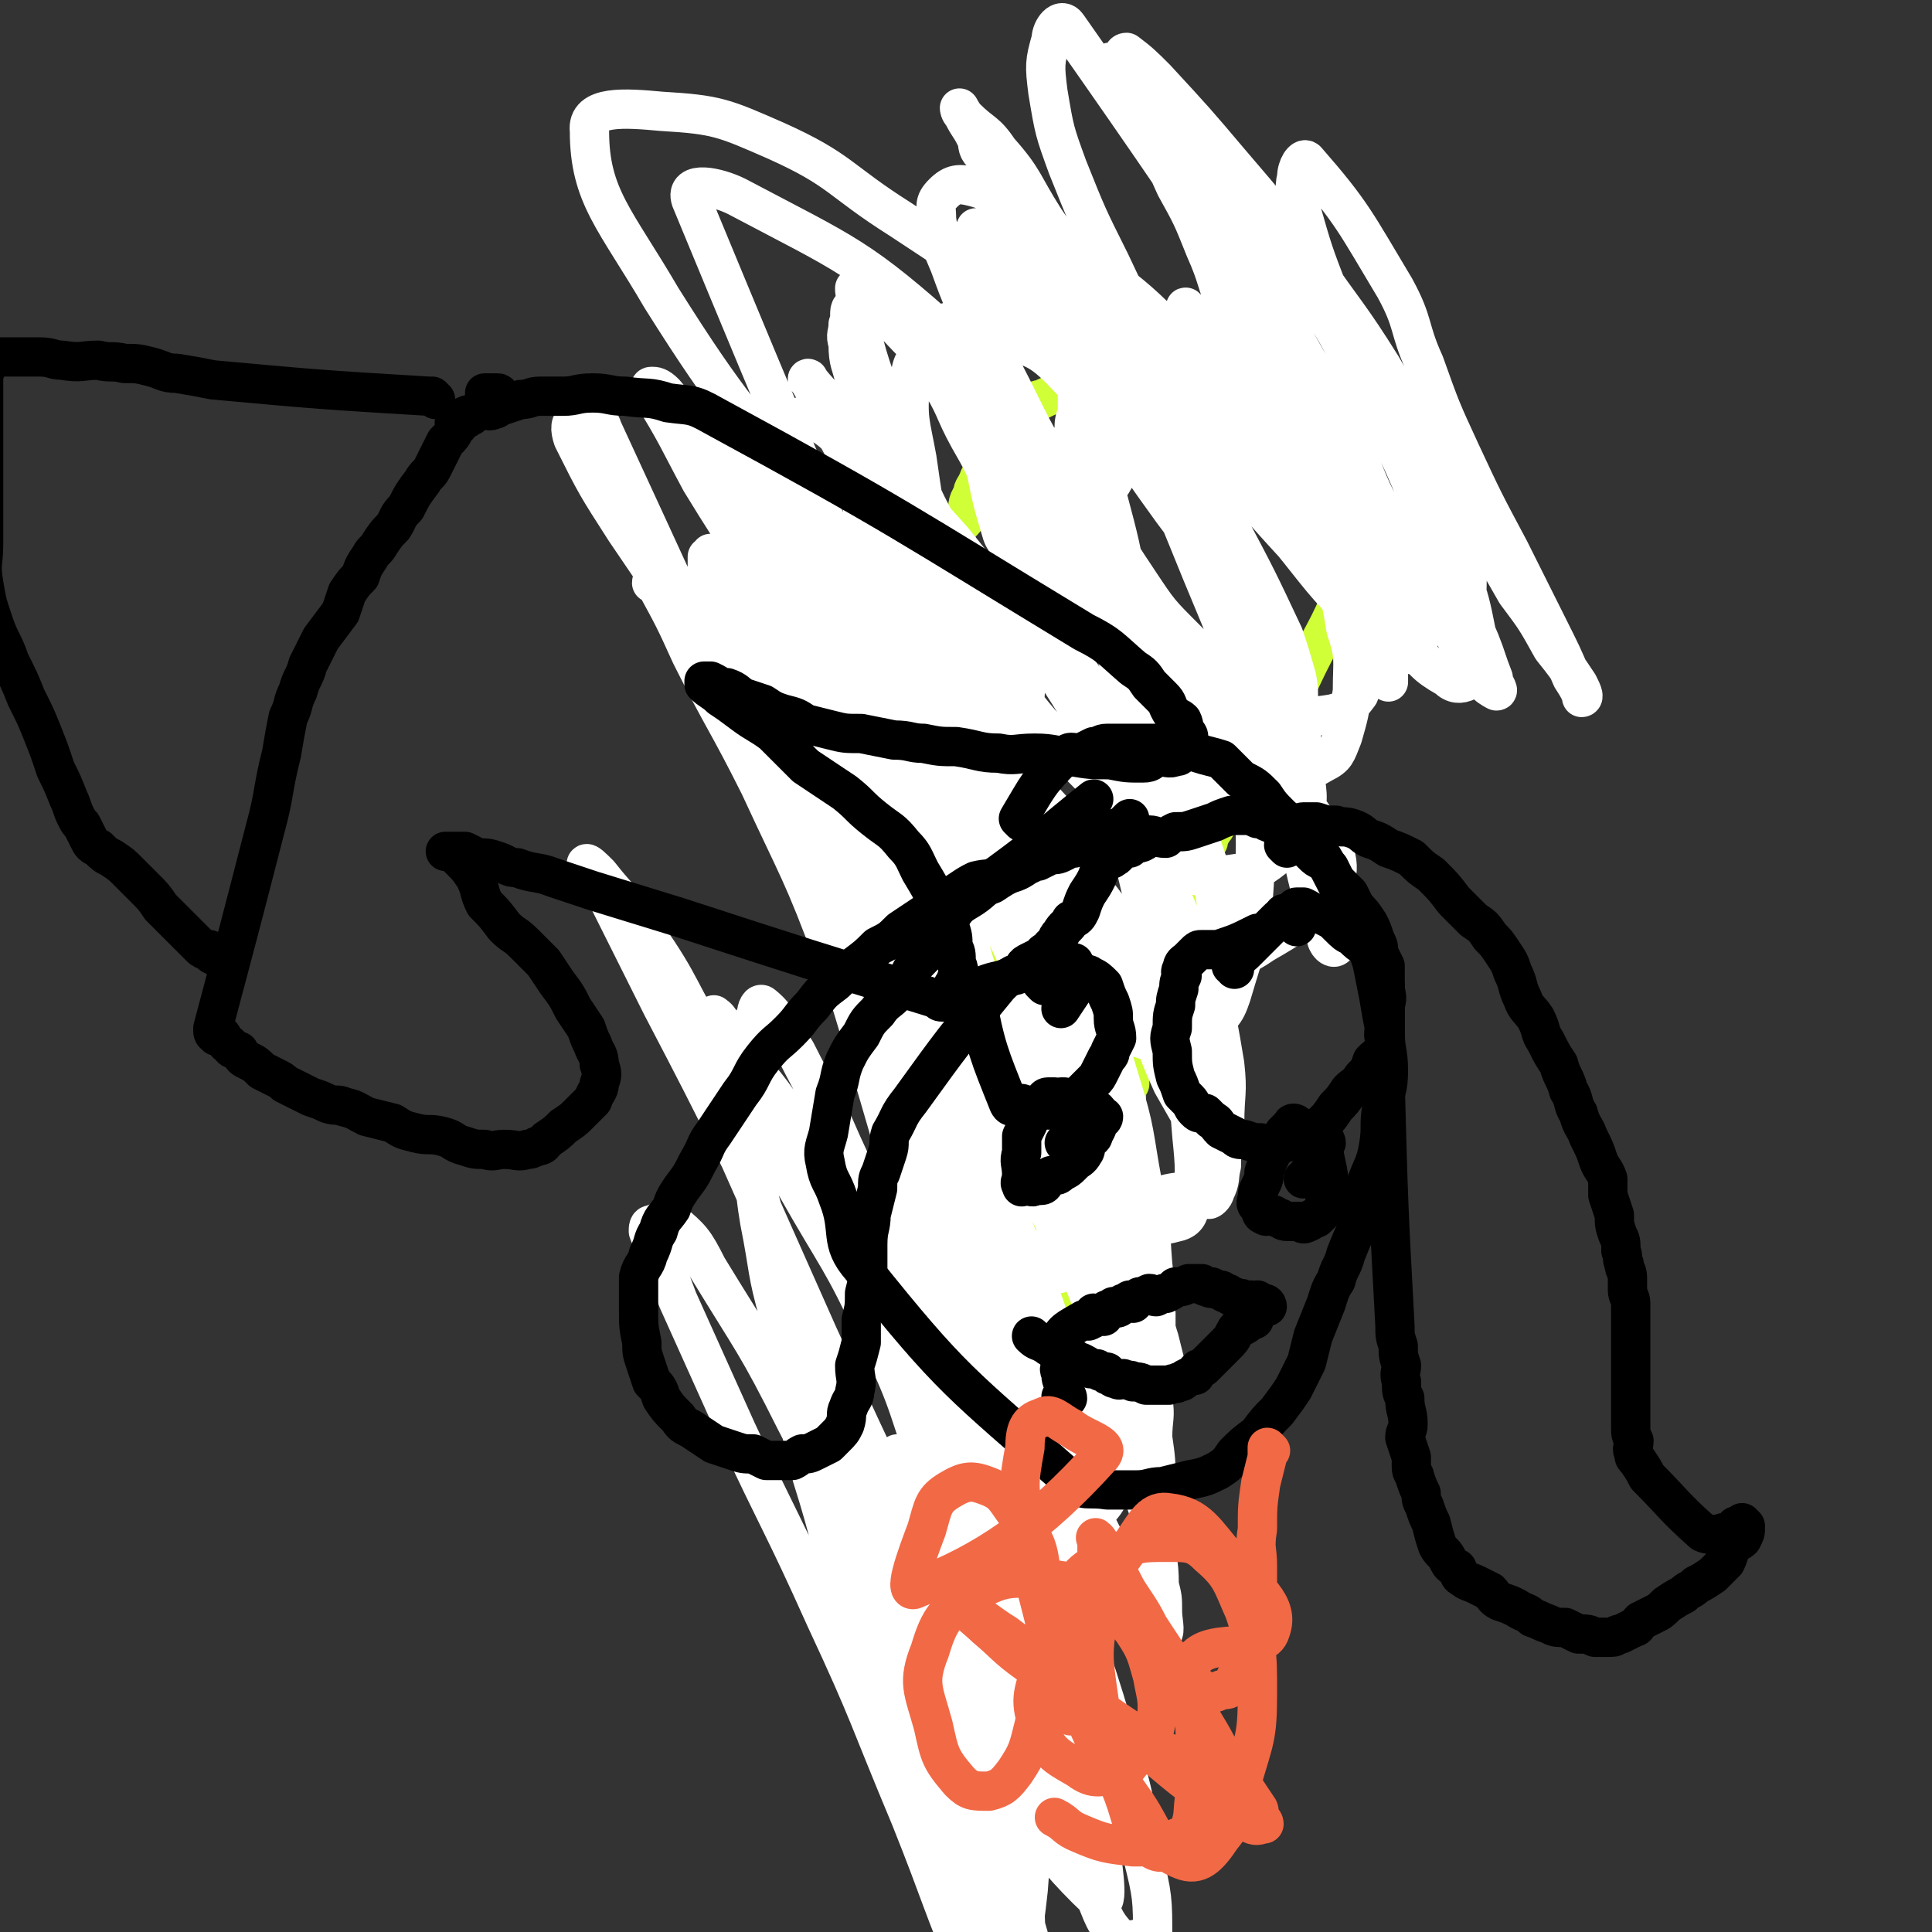
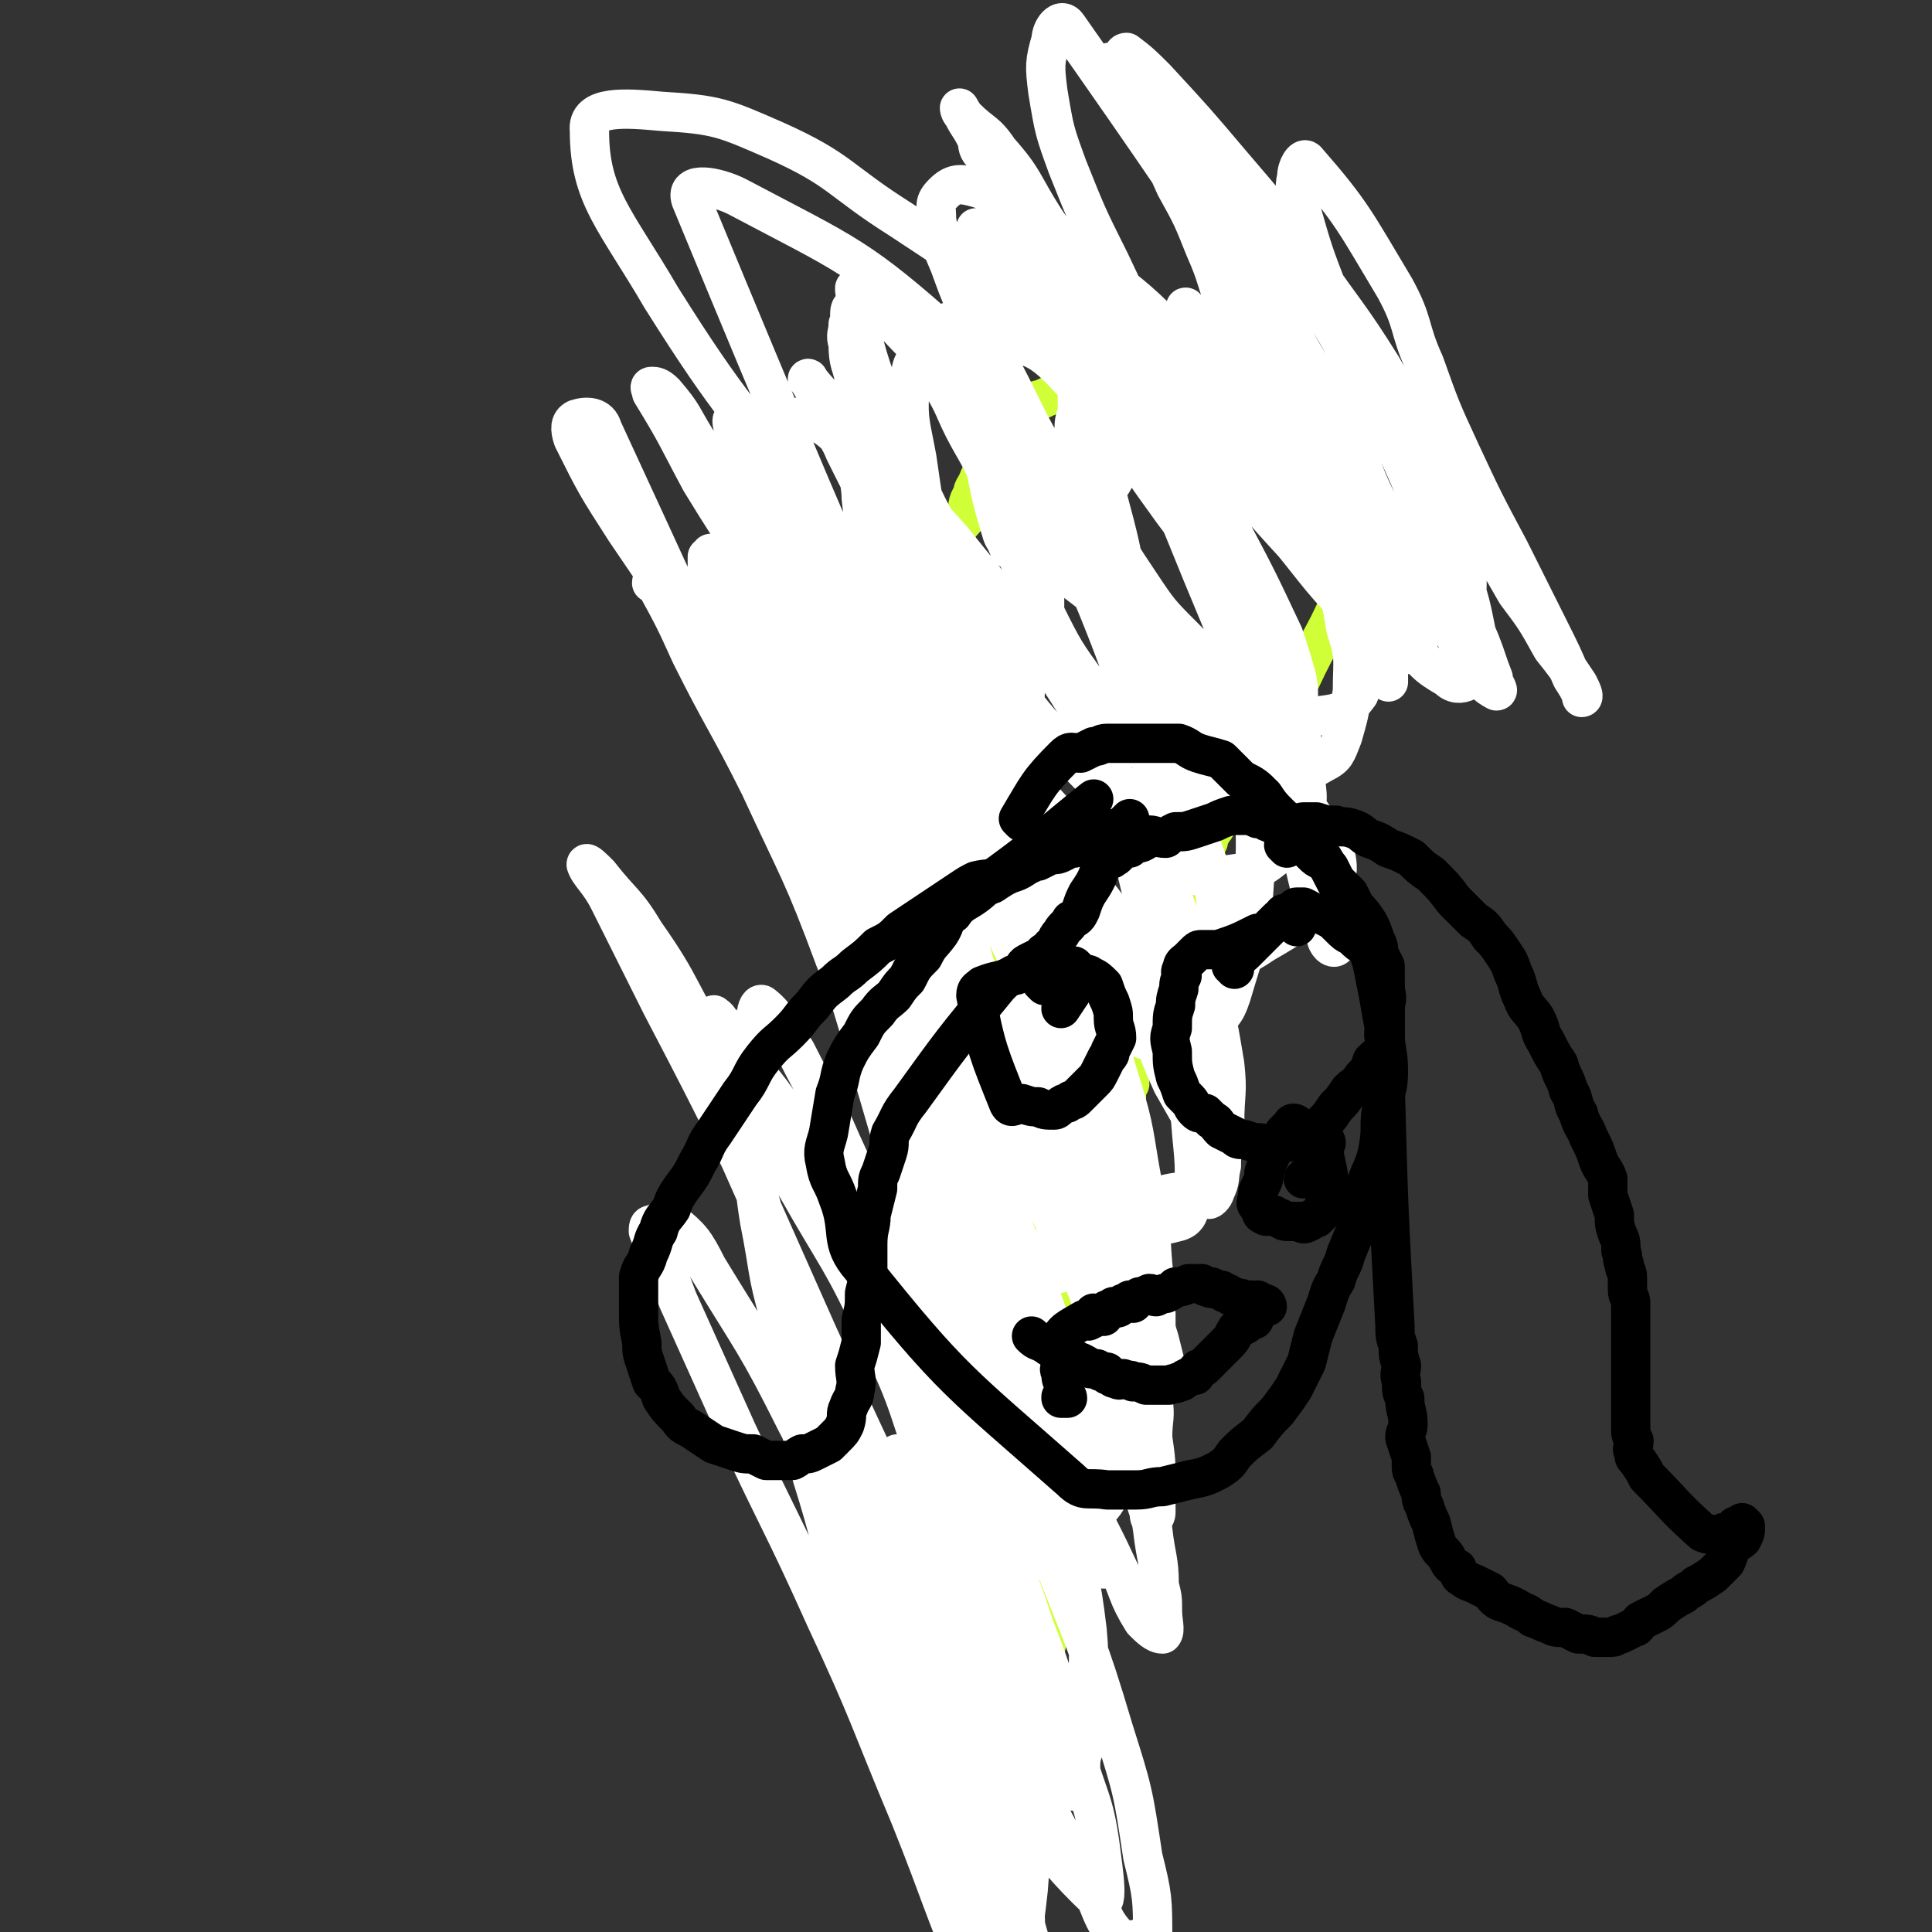
<svg xmlns="http://www.w3.org/2000/svg" viewBox="0 0 590 590" version="1.1">
  <rect x="0" y="0" width="590" height="590" fill="#333333" stroke="none" />
  <g fill="none" stroke="#D0FE37" stroke-width="12" stroke-linecap="round" stroke-linejoin="round">
    <path d="M298,587c0,0 0,-1 -1,-1 0,0 -1,0 -1,1 0,2 0,3 0,5 -1,1 -1,0 -2,0 0,0 1,1 0,1 0,0 -1,-1 -1,-1 0,-1 1,-1 1,-2 1,-1 1,-1 2,-2 0,-2 0,-2 1,-4 1,-4 1,-4 3,-7 1,-3 1,-3 2,-7 2,-4 2,-4 3,-8 1,-4 1,-4 3,-9 1,-7 1,-7 3,-14 2,-7 2,-7 4,-13 1,-7 1,-8 2,-15 1,-6 2,-5 3,-11 1,-6 0,-6 2,-12 1,-6 1,-6 2,-12 1,-5 0,-5 1,-9 1,-4 1,-4 1,-8 1,-3 1,-3 2,-6 0,-2 1,-2 1,-4 0,-2 -1,-2 0,-4 0,-2 0,-2 1,-3 0,-1 0,-1 0,-2 0,-1 -1,-1 0,-2 0,-1 0,-1 0,-1 1,-1 0,-1 1,-1 0,-1 0,-1 0,-2 0,0 -1,0 0,-1 0,-1 0,-1 0,-2 1,-2 1,-2 1,-3 0,-2 -1,-3 0,-5 0,-1 0,-1 1,-3 0,-2 0,-2 0,-4 0,-2 0,-2 0,-4 0,-2 0,-2 0,-3 0,-2 -1,-2 0,-4 0,-3 1,-3 1,-5 0,-4 -1,-4 0,-7 0,-3 0,-3 1,-6 0,-2 0,-2 1,-5 0,-2 1,-2 1,-3 1,-2 0,-2 1,-3 0,-2 -1,-2 0,-4 0,-2 1,-1 1,-3 0,-1 -1,-1 0,-2 0,-2 0,-2 1,-4 1,-12 1,-12 2,-24 0,0 0,0 0,-1 0,0 -1,-1 0,-1 0,-1 1,0 1,-1 0,0 -1,0 0,-1 0,0 0,0 1,0 0,0 0,-1 0,-1 0,0 0,0 0,-1 0,0 -1,0 0,-1 0,0 0,0 1,-1 0,0 0,0 0,-1 0,-1 0,-1 0,-1 0,-1 0,-1 0,-2 0,0 -1,0 0,-1 0,-1 0,0 1,-1 0,-1 0,-1 0,-1 0,-2 0,-2 0,-3 0,0 -1,-1 0,-1 0,-1 1,0 1,-1 0,-1 0,-1 0,-3 0,0 0,0 0,-1 0,-1 0,-1 0,-2 0,-1 0,-1 0,-2 0,0 0,0 0,-1 0,0 0,-1 0,-1 -1,0 -1,1 -1,2 0,0 0,0 0,0 " />
    <path d="M348,303c0,0 -1,-1 -1,-1 0,0 1,-1 1,-1 -1,0 -1,0 -2,0 0,0 0,0 -1,0 0,0 0,0 -1,0 0,0 0,0 -1,0 -1,0 -1,0 -2,0 -1,0 -1,0 -2,0 -1,0 -1,0 -1,0 -2,0 -2,0 -3,0 0,0 0,0 -1,0 -1,1 -1,1 -1,1 -1,0 -1,0 -2,0 0,0 0,0 -1,0 0,0 0,0 -1,0 -1,0 -1,0 -2,0 -1,0 -1,0 -2,0 0,0 0,0 -1,0 -6,3 -8,2 -11,6 -2,1 0,2 1,4 0,3 1,3 1,5 0,4 0,4 0,7 -1,3 -1,3 0,7 0,4 0,4 1,7 0,4 0,4 0,8 -1,3 0,3 0,5 -1,4 -1,4 -2,7 0,4 0,4 -1,8 0,3 0,3 -1,6 -1,4 -1,4 -1,7 -1,4 -1,4 -2,7 0,3 0,3 -1,6 -1,3 -1,3 -2,5 -1,4 -1,4 -2,8 0,4 0,4 -1,8 0,3 0,3 0,7 -1,4 0,4 0,8 -1,3 -1,3 -2,6 0,4 0,4 0,8 -1,4 -1,4 -1,7 -1,3 0,3 0,7 -1,3 -1,2 -2,5 0,3 0,3 0,6 -1,2 -1,2 -2,5 0,2 1,2 1,5 -1,4 -1,4 -1,9 -1,3 -1,3 -1,7 -1,4 0,4 -1,8 0,4 1,4 0,8 0,4 0,4 0,7 0,3 0,3 -1,5 0,3 0,3 0,5 0,3 0,3 0,6 1,2 1,2 2,5 0,2 0,2 -1,5 0,3 0,3 0,7 0,3 0,3 0,6 0,3 0,3 0,7 0,2 0,2 0,5 0,1 1,1 0,2 0,2 0,2 0,4 -1,2 0,2 -1,3 0,1 0,1 0,3 0,0 0,0 0,0 0,1 0,1 0,2 0,0 0,0 0,1 0,1 0,1 0,1 0,1 0,2 0,1 6,-23 6,-23 12,-47 3,-16 3,-16 6,-32 2,-8 3,-8 4,-15 2,-8 2,-8 3,-15 1,-8 0,-9 1,-17 1,-6 1,-6 3,-13 1,-7 1,-7 2,-14 1,-5 1,-5 1,-9 1,-5 1,-5 2,-10 0,-5 0,-5 1,-10 0,-3 0,-3 1,-7 0,-2 0,-2 0,-5 1,-2 0,-2 1,-4 0,-1 0,-1 0,-1 -1,2 -1,2 -1,5 -1,5 0,5 0,11 -1,9 -1,9 -2,19 -1,12 -1,12 -3,24 -2,11 -3,11 -6,22 -2,9 -1,9 -4,18 -3,6 -4,6 -6,11 -2,5 -1,5 -3,10 -1,3 -1,3 -2,7 -1,3 -2,2 -2,5 -1,3 -1,3 -1,6 -1,2 -1,2 -2,4 0,1 0,1 -1,2 0,2 0,2 0,3 0,2 0,2 0,3 -1,1 0,1 0,3 -1,1 -2,1 -2,3 0,1 0,1 1,1 0,1 0,1 0,2 0,0 0,0 0,1 0,1 0,1 0,1 0,0 -1,-1 0,-3 0,-1 1,-1 1,-2 1,-4 1,-4 1,-7 1,-3 1,-3 2,-6 0,-3 0,-3 1,-6 1,-5 1,-5 2,-11 1,-5 1,-5 1,-11 1,-4 1,-4 2,-9 0,-5 0,-5 1,-11 1,-5 1,-5 1,-10 1,-5 1,-5 2,-10 0,-4 1,-4 2,-8 9,-37 8,-37 16,-75 1,-3 1,-2 1,-5 1,-4 1,-4 1,-7 0,-1 0,-1 0,-1 -1,0 -1,0 -2,0 0,1 1,1 1,2 0,4 0,4 0,9 0,10 0,10 0,20 -1,13 -1,13 -2,25 -1,11 -1,11 -3,22 -1,9 -1,9 -2,19 -1,6 -2,6 -3,12 -1,4 0,5 -1,9 0,3 0,3 -1,5 -1,3 0,3 -1,6 -1,1 -1,1 -2,3 0,0 1,1 1,1 -1,0 -2,0 -2,0 -1,-1 -1,-1 -2,-3 0,-2 0,-2 1,-4 0,-4 0,-4 1,-8 0,-7 -1,-7 0,-13 0,-7 0,-7 1,-14 1,-8 0,-8 1,-16 1,-8 1,-8 1,-16 1,-7 1,-7 2,-14 0,-6 -1,-6 0,-13 0,-6 0,-6 1,-13 0,-6 0,-6 1,-13 0,-5 0,-5 1,-11 0,-4 1,-4 1,-8 1,-3 1,-3 1,-6 1,-2 0,-2 1,-4 0,-1 0,-1 1,-2 0,-1 0,-2 0,-1 0,1 0,2 0,4 0,6 0,6 0,11 -2,15 -2,15 -6,29 -2,12 -3,11 -7,23 -3,11 -2,11 -5,21 -2,8 -2,8 -4,16 -1,3 0,4 -1,7 -1,3 -1,3 -2,6 0,2 0,2 -1,4 0,0 -1,0 0,0 0,-2 0,-2 1,-4 0,-3 -1,-3 0,-6 0,-10 0,-10 1,-20 1,-7 1,-7 3,-15 1,-7 1,-7 2,-14 1,-4 0,-4 1,-8 9,-46 9,-53 18,-91 0,-4 1,4 1,8 1,4 1,4 2,8 0,6 1,6 1,11 0,5 0,5 0,9 -1,4 0,4 0,7 0,3 0,3 0,5 0,2 0,2 0,4 0,1 0,1 0,2 0,1 0,1 0,1 0,1 0,1 0,2 0,0 0,1 0,1 0,0 0,-1 0,-2 0,-2 0,-2 0,-4 0,-3 0,-3 0,-7 0,-4 0,-4 0,-8 0,-6 -1,-6 0,-11 0,-3 0,-3 1,-6 0,-3 0,-3 1,-7 0,-1 0,-1 1,-3 0,-2 0,-2 1,-4 0,-1 0,-1 1,-1 0,-1 0,-2 0,-2 -1,2 -1,3 -1,6 -1,3 -1,3 -2,7 0,5 0,5 -1,10 -1,5 -1,5 -2,10 -1,4 -1,4 -3,8 -1,2 -1,2 -2,5 -1,2 0,2 -1,4 -1,1 -1,1 -2,3 0,0 0,1 1,1 0,-1 1,-2 1,-4 1,-2 0,-3 1,-5 0,-3 0,-3 1,-6 0,-2 0,-2 1,-5 2,-4 1,-4 3,-9 2,-4 2,-4 4,-8 2,-3 2,-3 4,-6 1,-1 2,-1 3,-2 1,-1 1,-1 2,-2 2,-2 2,-2 3,-3 0,0 1,1 1,0 0,0 0,-1 0,-1 -1,0 -1,1 -2,2 0,0 0,0 -1,1 -1,2 -1,2 -2,4 -1,2 -1,2 -3,4 -7,10 -7,10 -13,19 " />
    <path d="M356,299c0,0 -1,-1 -1,-1 0,-1 1,-1 2,-3 0,0 0,0 0,-1 0,0 0,0 0,-1 0,-1 1,-1 1,-2 1,-1 1,-1 1,-1 0,-2 -1,-2 0,-3 0,-1 1,-1 1,-2 0,-1 -1,-1 0,-2 0,-1 0,-1 1,-2 0,-1 0,-1 0,-2 0,-1 0,-1 0,-1 0,-1 -1,-1 0,-1 0,-2 0,-2 1,-3 0,0 -1,-1 0,-1 0,-1 0,-1 1,-2 0,-2 0,-2 1,-3 0,-1 0,-1 1,-2 0,-1 0,-1 1,-2 0,-1 1,-1 1,-2 0,-1 0,-1 0,-1 0,-1 0,-1 1,-1 0,-2 0,-2 1,-3 0,0 -1,0 0,-1 0,-1 1,-1 1,-2 1,-1 1,-1 2,-3 0,-1 0,-1 1,-2 0,-1 0,-1 1,-3 1,-1 1,-1 2,-3 1,-1 1,-1 2,-2 1,-1 1,-1 2,-3 1,-1 1,-1 2,-3 0,-1 0,-1 1,-2 1,-2 1,-1 3,-3 0,0 0,-1 0,-1 1,-2 2,-2 3,-3 1,-1 1,-1 1,-2 1,-1 2,-1 2,-2 1,-2 1,-2 2,-4 0,-2 1,-2 1,-4 0,-1 -1,-1 0,-2 0,-2 0,-2 2,-4 7,-15 8,-14 14,-29 2,-4 1,-5 2,-9 0,-2 0,-2 1,-4 0,-1 -1,-1 0,-2 0,-2 0,-2 1,-3 0,-1 0,-1 0,-3 0,-1 0,-1 0,-2 0,-1 0,-1 0,-3 0,-1 0,-1 0,-3 -1,-2 -1,-2 -1,-3 -1,-2 -1,-2 -2,-4 -1,-2 -1,-2 -2,-4 -1,-2 0,-2 -1,-4 -1,-1 -2,-1 -3,-2 -1,-1 0,-2 -1,-3 0,-1 -1,-1 -1,-2 -1,-1 0,-1 0,-2 -1,-1 -1,-1 -2,-1 -1,-2 -1,-1 -2,-3 -1,-1 -1,-1 -2,-1 0,-1 0,-1 -1,-2 -1,-1 0,-2 -1,-3 -1,0 -1,0 -2,-1 -1,-1 -1,-1 -2,-1 -1,-1 -1,-1 -2,-2 -2,0 -2,0 -4,0 -2,0 -2,0 -4,0 0,0 0,0 -1,0 -2,0 -2,0 -4,-1 -2,0 -2,0 -3,0 -1,1 -1,2 -2,2 -3,0 -3,-1 -5,-1 -2,0 -2,1 -4,1 -3,1 -3,0 -5,0 -3,0 -3,1 -6,1 -3,1 -3,1 -7,1 -3,1 -3,1 -6,2 -3,0 -3,0 -6,1 -2,0 -2,0 -5,1 -3,1 -3,1 -5,1 -3,1 -3,1 -5,2 -2,0 -2,1 -4,2 -2,1 -2,1 -4,2 -2,3 -2,3 -4,6 -1,2 -1,2 -2,5 -1,3 -1,3 -2,5 -2,2 -2,2 -3,4 -1,3 -2,3 -2,5 -2,3 -1,3 -2,7 -1,2 -3,2 -3,5 -2,31 -2,32 -2,63 -1,4 0,4 1,7 0,4 0,4 0,7 1,3 1,3 2,5 0,3 0,3 1,6 0,2 1,2 1,4 0,3 -1,3 -1,5 1,2 1,2 2,4 0,1 -1,1 0,2 0,2 0,2 1,5 0,1 0,1 0,3 1,2 0,2 1,4 0,2 0,2 1,4 0,2 0,2 0,4 1,1 1,1 2,2 0,2 -1,2 0,3 0,2 1,1 1,3 1,2 1,2 2,4 0,1 0,1 1,2 0,1 0,1 1,2 1,1 1,1 1,2 1,1 1,1 2,3 0,0 0,0 1,1 0,0 1,0 1,0 1,1 1,1 2,1 0,1 0,0 1,0 1,1 1,1 2,2 2,1 2,1 4,1 1,1 1,0 2,0 2,0 2,0 4,0 1,0 1,0 2,0 2,0 2,0 3,0 0,0 0,0 1,0 1,0 1,0 2,0 1,0 1,0 2,0 0,0 0,0 1,0 2,0 2,0 4,0 2,0 2,0 5,0 1,0 1,0 2,0 2,0 2,0 4,0 0,0 0,1 0,0 1,0 1,0 2,-1 0,0 0,0 1,0 0,0 1,1 1,0 0,0 0,0 0,-1 1,0 1,0 1,0 0,0 1,1 1,0 0,0 0,0 0,-1 -1,0 -2,0 -3,-1 0,0 0,0 0,0 -1,1 -1,1 -2,2 " />
  </g>
  <g fill="none" stroke="#FFFFFF" stroke-width="12" stroke-linecap="round" stroke-linejoin="round">
    <path d="M281,199c0,0 -1,-2 -1,-1 2,3 4,3 7,7 5,7 6,6 10,14 8,15 7,15 14,31 9,20 9,20 17,40 8,20 8,20 14,40 5,16 4,16 7,32 3,12 2,12 3,24 1,8 0,8 1,15 0,5 0,5 0,9 -1,1 -1,4 -2,3 -3,-3 -3,-5 -5,-10 -4,-12 -4,-13 -7,-25 -4,-18 -4,-18 -8,-36 -5,-30 -5,-30 -9,-60 -4,-23 -4,-23 -7,-46 -2,-10 -1,-10 -2,-20 0,-5 0,-5 1,-11 0,-2 0,-2 0,-5 1,-2 1,-2 2,-4 0,-1 -1,-3 0,-3 1,1 2,2 3,4 4,6 4,6 7,12 6,13 7,12 11,25 9,24 8,24 14,48 5,19 5,19 9,39 3,13 3,13 4,26 1,10 1,11 0,20 -1,3 -1,5 -4,6 -4,1 -6,2 -10,-1 -11,-7 -11,-8 -20,-19 -26,-32 -24,-33 -49,-66 -25,-35 -26,-35 -51,-69 -20,-28 -20,-28 -39,-56 -9,-14 -9,-14 -16,-28 -1,-3 -1,-5 1,-6 3,-1 7,-1 8,3 79,171 79,175 154,347 1,2 -3,1 -3,0 -10,-22 -10,-23 -18,-46 -9,-29 -6,-30 -17,-59 -11,-32 -13,-31 -27,-62 -14,-34 -14,-34 -28,-67 -8,-20 -9,-20 -16,-40 -5,-12 -4,-13 -9,-26 -1,-4 -1,-5 -3,-9 0,0 0,1 -1,1 0,1 0,2 0,3 2,5 1,5 3,10 7,19 8,19 15,38 11,31 10,32 21,63 11,34 14,33 23,67 11,36 9,36 17,73 8,35 9,35 14,70 5,26 5,27 6,53 1,15 0,15 -1,30 -1,9 -1,9 -3,17 -2,5 -2,5 -6,8 -1,2 -2,3 -3,2 -3,-4 -3,-6 -5,-12 -7,-19 -7,-19 -13,-39 -8,-26 -7,-26 -14,-51 -8,-27 -7,-28 -15,-54 -8,-26 -9,-25 -16,-51 -6,-19 -5,-20 -10,-40 -4,-12 -4,-12 -8,-24 -2,-7 -1,-7 -3,-14 0,-2 0,-2 0,-5 0,-2 0,-5 0,-4 2,1 3,4 5,8 7,10 8,9 15,19 17,26 20,25 34,53 16,28 13,29 25,59 10,24 11,24 19,48 7,18 6,18 12,37 4,15 6,15 8,30 1,8 3,20 -1,16 -18,-17 -23,-28 -43,-58 -8,-12 -6,-13 -12,-26 -6,-14 -6,-15 -13,-29 -6,-13 -6,-14 -13,-27 -4,-8 -4,-8 -9,-16 -3,-5 -3,-5 -6,-10 -1,-2 -1,-3 -2,-4 -1,-1 -1,0 -1,1 2,7 3,7 5,14 4,13 4,13 7,26 6,19 5,19 11,38 10,29 11,28 21,57 5,15 4,15 9,30 4,11 4,11 8,23 2,8 2,8 5,16 1,4 2,4 3,7 1,3 3,7 2,6 -3,-7 -5,-11 -9,-22 -11,-26 -10,-26 -20,-51 -13,-31 -12,-31 -26,-61 -13,-29 -14,-29 -27,-57 -9,-20 -9,-20 -18,-40 -3,-8 -3,-8 -6,-15 -1,-3 -2,-3 -3,-6 0,-1 0,-2 1,-2 3,-1 4,-2 6,-1 6,5 7,6 11,14 14,23 15,23 27,47 15,29 15,29 28,60 10,27 9,28 19,54 7,20 8,20 16,39 5,12 5,12 10,24 2,3 2,3 4,6 1,2 2,3 2,4 1,0 0,-2 0,-3 -2,-6 -2,-6 -4,-13 -4,-14 -4,-14 -8,-28 -5,-17 -4,-18 -9,-35 -5,-16 -5,-16 -10,-31 -4,-14 -4,-14 -7,-29 -3,-9 -3,-9 -5,-18 0,-4 0,-4 0,-9 -1,-3 0,-3 -2,-6 0,-3 -2,-4 -3,-5 0,0 1,1 1,1 2,6 2,6 4,12 4,14 5,14 8,28 3,20 2,20 4,39 2,17 2,17 4,35 2,11 2,11 3,23 1,6 2,16 1,11 -34,-110 -38,-121 -71,-241 -1,-3 2,-5 4,-4 16,9 18,10 32,25 21,22 22,23 37,49 13,24 10,26 20,53 10,26 11,26 19,53 6,19 6,19 9,39 3,12 3,13 3,25 0,1 -2,0 -3,0 -4,0 -5,2 -7,0 -5,-5 -5,-7 -8,-14 -12,-21 -12,-21 -23,-44 -15,-28 -14,-28 -28,-56 -17,-35 -17,-35 -33,-70 -12,-27 -12,-27 -24,-54 -12,-24 -12,-24 -24,-47 -8,-16 -8,-16 -16,-32 -3,-6 -6,-8 -7,-11 0,-1 2,1 4,3 7,9 8,8 14,18 12,17 10,18 21,35 12,21 13,21 25,42 13,23 14,22 25,46 11,22 9,23 18,46 8,22 10,21 16,43 6,22 5,23 8,45 2,19 2,19 3,38 0,12 1,13 0,25 -1,2 -2,2 -3,4 -2,3 -3,5 -5,5 -2,-1 -3,-3 -5,-7 -7,-19 -6,-20 -12,-39 -8,-29 -7,-29 -16,-57 -8,-29 -8,-29 -18,-59 -8,-25 -9,-24 -16,-50 -4,-14 -3,-14 -6,-29 -2,-12 -1,-12 -3,-24 0,-5 -1,-5 -1,-10 0,-5 1,-5 1,-11 0,-5 0,-5 0,-11 1,-3 0,-4 2,-7 0,-2 1,-4 2,-3 5,4 5,7 10,14 7,14 8,14 14,28 14,31 17,30 26,62 8,26 4,27 7,53 4,25 5,24 7,49 1,13 0,13 0,26 -1,3 0,3 0,6 -1,2 -2,2 -2,4 -1,1 0,5 -1,3 -1,-86 -1,-90 -3,-180 0,-8 0,-8 0,-16 1,-8 0,-8 0,-17 1,-3 1,-5 2,-5 2,0 3,3 6,6 6,7 6,7 12,16 8,12 9,12 15,25 8,16 7,16 12,32 5,14 6,14 9,29 3,12 3,12 5,25 1,9 2,9 2,17 1,4 1,4 1,8 0,3 1,6 0,7 -2,0 -4,-2 -6,-4 -5,-8 -4,-9 -8,-17 -6,-13 -7,-13 -12,-26 -8,-17 -8,-17 -15,-33 -6,-17 -5,-18 -12,-35 -12,-30 -12,-29 -25,-59 -10,-23 -10,-24 -21,-47 -8,-17 -10,-17 -18,-35 -4,-10 -3,-10 -7,-20 -1,-4 -1,-5 -3,-8 0,-1 -1,-1 -1,-1 2,6 3,6 6,12 13,24 14,24 26,49 12,24 11,24 23,49 11,25 12,25 22,50 8,23 8,23 14,46 5,22 4,22 8,44 3,17 4,17 6,34 1,11 0,11 0,22 -1,7 -1,7 -1,14 -1,3 -1,3 -1,7 -1,3 0,3 0,6 -1,0 -2,0 -2,0 -2,-4 -2,-4 -3,-8 -2,-11 -2,-11 -5,-21 -6,-24 -6,-24 -12,-48 -7,-29 -6,-29 -14,-57 -8,-31 -8,-31 -18,-62 -10,-29 -9,-29 -21,-58 -10,-27 -11,-27 -23,-53 -10,-20 -11,-20 -21,-40 -5,-11 -5,-11 -11,-22 0,-1 -1,-1 -1,0 2,1 3,1 5,3 7,8 6,9 12,18 18,25 19,25 36,51 17,27 16,27 31,54 15,25 16,25 29,51 11,21 17,20 21,42 4,25 2,61 -5,53 -16,-18 -21,-52 -42,-104 -9,-22 -9,-22 -18,-45 -14,-35 -15,-35 -28,-71 -3,-9 -3,-9 -5,-18 -2,-5 -1,-5 -2,-10 0,-3 -2,-4 -1,-6 0,-1 2,-2 4,-1 5,4 5,5 9,10 18,24 20,24 35,50 15,27 12,28 25,57 10,25 11,25 20,50 7,20 7,20 12,40 3,12 3,12 4,25 1,8 1,8 1,16 -1,6 -1,6 -3,12 -1,4 -2,4 -4,7 -1,2 -1,3 -2,2 -2,-1 -3,-2 -5,-5 -4,-8 -4,-8 -8,-17 -5,-14 -6,-14 -11,-28 -5,-16 -4,-16 -10,-32 -6,-17 -7,-17 -13,-34 -6,-17 -5,-17 -11,-34 -5,-16 -5,-17 -11,-33 -5,-14 -7,-13 -12,-27 -5,-14 -4,-14 -8,-27 -4,-10 -4,-10 -7,-19 -3,-7 -2,-7 -4,-14 -2,-4 -2,-6 -3,-9 -1,0 -1,1 -1,2 3,7 3,7 6,13 6,14 6,14 12,27 15,32 16,32 30,64 10,26 8,27 19,53 8,22 10,21 18,42 7,17 6,17 12,34 3,9 3,9 5,18 2,6 2,6 3,12 1,3 1,3 2,7 0,1 0,2 0,2 -2,-1 -3,-2 -4,-5 -3,-7 -2,-7 -5,-14 -5,-12 -6,-11 -11,-23 -7,-17 -7,-18 -14,-35 -7,-18 -8,-18 -15,-36 -11,-29 -9,-29 -21,-59 -8,-21 -8,-20 -17,-41 -5,-13 -5,-13 -10,-26 -4,-10 -4,-10 -8,-20 -4,-9 -10,-26 -8,-18 29,104 38,120 70,241 3,15 1,15 2,30 1,4 1,4 2,9 0,2 1,5 1,3 0,-3 0,-6 0,-13 -1,-9 0,-9 0,-19 0,-13 0,-13 0,-25 -1,-16 -1,-16 -2,-32 -1,-16 0,-17 -3,-33 -3,-20 -4,-19 -9,-39 -9,-30 -7,-31 -19,-60 -10,-27 -11,-27 -24,-52 -12,-23 -13,-22 -27,-45 -7,-13 -7,-14 -15,-27 0,-1 -1,-2 0,-2 1,0 2,0 4,2 6,7 5,7 10,15 15,20 15,19 28,40 14,21 14,22 27,43 13,22 13,21 26,43 11,19 11,19 20,39 8,16 7,16 13,33 7,17 8,17 14,35 6,14 6,14 10,28 2,7 1,7 3,13 1,4 1,4 2,8 1,2 1,6 1,5 -2,-5 -2,-8 -4,-16 -4,-15 -4,-15 -7,-29 -7,-30 -4,-30 -12,-59 -7,-28 -8,-28 -18,-55 -9,-23 -9,-23 -19,-47 -10,-21 -10,-21 -21,-43 -9,-17 -9,-17 -18,-35 -2,-5 -3,-5 -6,-11 -1,-3 -1,-3 -2,-6 -2,-3 -2,-3 -3,-5 -1,0 0,-1 0,0 3,4 4,4 6,8 7,12 7,12 13,23 14,28 14,28 28,56 14,28 14,28 28,55 12,23 13,23 25,46 6,13 5,14 11,27 4,7 4,7 8,14 1,4 2,3 3,7 0,2 0,2 0,5 -1,2 -1,2 -3,4 -2,2 -2,3 -5,3 -6,0 -10,4 -12,-2 -73,-146 -78,-156 -138,-301 -2,-6 8,-4 14,-1 34,18 37,18 66,44 22,19 21,22 36,48 14,25 11,27 22,54 8,20 8,20 14,40 5,17 7,17 9,34 0,7 -2,7 -3,15 -1,5 -1,5 -2,11 -2,4 -1,6 -4,7 -5,2 -7,1 -13,-1 -8,-4 -8,-4 -15,-10 -10,-9 -9,-10 -17,-20 -15,-17 -15,-17 -28,-36 -16,-21 -16,-21 -30,-44 -11,-17 -11,-17 -21,-34 -5,-8 -4,-9 -8,-17 -3,-6 -3,-6 -5,-11 -1,-4 -1,-4 -2,-8 0,-2 -1,-4 0,-4 2,1 4,2 7,5 7,10 7,10 14,20 15,22 16,22 29,45 12,22 10,22 21,45 5,11 4,11 9,23 3,7 3,7 6,15 1,6 2,6 2,12 1,3 1,3 0,6 -1,2 -1,3 -3,4 -2,1 -3,1 -5,0 -3,-1 -4,-1 -5,-4 -8,-13 -8,-13 -14,-26 -7,-14 -7,-14 -13,-28 -6,-15 -6,-15 -11,-30 -6,-16 -6,-17 -11,-33 -3,-13 -4,-13 -7,-26 -1,-9 -1,-9 -1,-19 0,-3 -1,-4 0,-7 1,-2 2,-3 4,-3 6,3 8,4 13,10 8,10 8,10 14,21 16,30 17,30 30,61 9,22 9,22 14,46 5,20 4,20 6,41 2,17 3,17 3,34 1,11 0,11 0,21 -1,7 0,7 0,14 -1,4 -1,4 -1,8 -1,2 0,2 0,4 -1,1 -1,2 -2,2 0,0 1,-1 1,-2 -9,-69 -10,-69 -19,-139 0,-4 0,-4 0,-7 -1,-1 -1,-1 0,-1 1,1 2,1 3,4 5,12 5,12 9,25 9,31 9,31 16,63 7,28 7,28 13,57 4,19 3,19 6,38 1,6 0,6 0,12 1,7 1,7 1,14 0,4 0,4 0,9 0,1 -1,2 -1,2 -1,0 -1,-1 -1,-2 -2,-6 -2,-6 -3,-12 -2,-17 -1,-17 -4,-33 -5,-27 -5,-27 -11,-54 -3,-17 -3,-17 -6,-34 -2,-13 -2,-13 -5,-25 -2,-9 -3,-9 -6,-18 -3,-10 -3,-10 -5,-19 -3,-9 -3,-9 -6,-17 -2,-10 -1,-10 -4,-19 -4,-10 -5,-10 -10,-19 -3,-6 -2,-6 -5,-12 -2,-3 -4,-7 -4,-6 0,1 1,5 2,10 5,15 6,15 11,29 10,30 12,30 21,61 7,23 5,23 10,47 3,21 4,21 6,43 2,18 2,18 2,35 0,9 -1,9 -2,17 -1,8 -2,8 -4,16 -1,7 -1,7 -3,14 -1,3 0,3 -2,7 -1,2 -1,2 -2,3 -1,0 -1,1 -1,1 -2,-5 -1,-6 -2,-11 -1,-9 -2,-9 -3,-18 -2,-13 -2,-13 -4,-26 -3,-16 -3,-16 -5,-33 -3,-17 -2,-17 -5,-35 -3,-18 -3,-19 -7,-37 -5,-19 -5,-18 -11,-37 -5,-17 -5,-17 -10,-34 -3,-10 -3,-10 -6,-21 -2,-7 -3,-6 -4,-13 -1,-4 -1,-4 -2,-8 0,-2 -1,-4 -1,-3 1,3 1,6 3,12 5,14 6,14 11,28 8,29 6,29 15,58 8,23 9,23 18,46 4,9 10,24 9,19 -2,-16 -8,-31 -16,-61 -5,-18 -5,-18 -10,-36 -10,-33 -13,-33 -21,-66 -4,-15 -2,-16 -4,-32 -1,-8 -1,-8 -2,-17 0,-5 -2,-9 0,-10 3,-1 6,3 11,7 9,7 9,7 17,16 16,20 16,19 31,40 13,20 12,20 23,41 8,16 8,16 15,33 5,11 5,11 9,22 3,12 3,12 5,24 1,9 0,9 0,18 -1,6 -1,6 -1,13 -1,4 0,4 -2,8 0,1 -2,3 -2,2 -1,-3 -1,-5 -1,-9 -3,-14 -3,-13 -5,-27 -4,-28 -4,-28 -7,-56 -2,-15 -1,-15 -2,-30 -1,-10 -2,-10 -3,-20 -1,-9 1,-10 -1,-19 -2,-12 -2,-12 -5,-23 -3,-16 -3,-16 -7,-31 -4,-16 -4,-16 -9,-32 -4,-12 -4,-12 -9,-25 -3,-9 -3,-9 -6,-18 -2,-5 -2,-5 -4,-10 -1,-3 -3,-6 -2,-6 0,-1 2,2 4,5 6,8 6,8 11,16 9,16 9,16 16,31 15,31 15,31 28,63 10,24 10,24 19,48 6,18 6,18 12,37 4,11 5,11 8,22 1,1 0,1 0,3 1,2 2,4 2,4 -1,1 -3,-1 -3,-3 -7,-18 -5,-19 -11,-38 -7,-22 -8,-22 -15,-43 -5,-19 -5,-19 -10,-39 -2,-8 -1,-8 -2,-16 -1,-9 -1,-9 -1,-18 -1,-6 -1,-6 -2,-13 0,-6 1,-6 1,-11 0,-3 0,-3 0,-5 -1,-3 -1,-2 -1,-5 0,-1 0,-1 0,-1 -1,-1 -2,-4 -2,-3 26,49 28,52 55,103 3,6 4,7 7,11 0,1 0,-1 0,-2 -2,-4 -3,-3 -5,-7 -5,-11 -5,-11 -10,-22 -5,-11 -5,-11 -10,-22 -5,-11 -5,-10 -9,-21 -4,-10 -3,-10 -7,-19 -3,-8 -3,-8 -5,-17 -3,-8 -2,-8 -4,-16 -1,-6 -1,-6 -2,-12 -1,-3 -1,-3 -1,-7 0,-2 0,-2 0,-5 0,-1 -1,-2 0,-3 0,0 1,-1 1,0 5,5 4,5 9,10 9,12 10,11 18,23 11,15 10,16 19,32 8,15 8,14 16,29 6,13 6,13 12,26 3,9 3,9 5,19 1,4 2,4 1,8 -1,3 -1,4 -4,6 -2,1 -4,1 -6,-1 -7,-4 -7,-5 -13,-12 -7,-8 -7,-8 -13,-17 -7,-10 -6,-11 -12,-21 -5,-10 -6,-10 -11,-20 -5,-10 -5,-10 -10,-21 -5,-11 -5,-11 -8,-21 -4,-10 -3,-10 -7,-19 -4,-10 -4,-10 -9,-19 -4,-9 -4,-9 -9,-17 -3,-7 -4,-7 -8,-13 -1,-2 0,-2 -1,-4 -1,-2 -3,-4 -2,-4 0,0 2,2 3,4 6,6 6,6 12,13 12,13 12,13 24,27 13,15 13,15 25,30 12,15 13,15 24,31 11,14 10,15 20,30 8,13 8,13 16,27 6,8 6,8 11,17 4,5 4,5 8,11 1,2 2,4 1,4 0,-1 -1,-3 -3,-6 -3,-7 -3,-7 -7,-15 -6,-12 -6,-12 -12,-24 -8,-15 -8,-15 -15,-30 -6,-13 -6,-13 -11,-27 -5,-11 -3,-12 -9,-23 -12,-20 -13,-23 -27,-39 -1,-1 -3,2 -3,5 -1,4 0,5 1,9 4,14 4,14 9,27 6,14 6,14 12,28 7,17 8,17 15,34 7,14 7,14 13,29 3,8 3,8 6,15 2,5 2,6 4,11 0,2 2,4 1,4 0,0 -2,-1 -3,-2 -4,-5 -4,-5 -7,-10 -5,-8 -4,-9 -9,-17 -7,-13 -8,-12 -15,-24 -7,-13 -6,-14 -12,-27 -8,-14 -8,-14 -16,-28 -7,-14 -6,-14 -14,-27 -6,-12 -6,-12 -13,-23 -5,-9 -6,-9 -12,-18 -3,-5 -4,-5 -8,-10 -1,-3 -1,-3 -3,-5 -1,-1 -2,-1 -2,-3 0,0 0,-1 1,-1 4,3 5,4 9,8 12,13 12,13 23,26 12,14 12,14 24,30 11,16 12,16 22,32 8,14 8,14 15,28 5,11 6,11 9,22 2,7 2,7 2,15 0,5 0,6 -3,10 -2,2 -3,2 -6,3 -4,2 -5,2 -9,1 -8,-1 -9,-1 -15,-5 -11,-8 -11,-9 -20,-20 -11,-12 -11,-12 -20,-25 -10,-14 -11,-13 -19,-28 -9,-16 -9,-16 -17,-33 -7,-14 -7,-14 -13,-29 -4,-11 -4,-11 -6,-23 -1,-8 -1,-9 1,-16 0,-3 3,-7 5,-4 54,77 56,82 106,164 2,2 -1,4 -3,3 -4,0 -4,-2 -8,-6 -5,-6 -5,-6 -9,-12 -6,-10 -5,-11 -11,-21 -6,-10 -6,-10 -12,-20 -6,-10 -6,-10 -10,-20 -5,-8 -4,-9 -8,-18 -4,-7 -4,-7 -7,-14 -3,-6 -4,-6 -7,-13 -2,-4 -1,-4 -3,-8 -1,-3 -2,-3 -3,-6 -1,-2 -2,-4 -2,-3 4,5 5,7 10,14 9,14 9,14 17,28 11,17 11,16 21,34 9,15 8,16 16,32 6,13 6,12 11,25 4,9 4,9 7,18 1,5 1,6 2,11 0,2 0,3 -1,4 -1,0 -1,0 -2,-1 -7,-4 -8,-3 -13,-8 -14,-14 -13,-14 -26,-30 -18,-22 -18,-22 -36,-44 -17,-22 -17,-22 -34,-44 -11,-13 -11,-12 -21,-26 -2,-2 -1,-3 -2,-5 -2,-4 -2,-3 -4,-7 -1,-1 -1,-2 -1,-2 0,0 1,2 2,3 5,5 6,4 10,10 8,9 7,10 14,21 15,22 16,22 30,45 14,24 14,24 26,48 9,17 9,17 17,34 2,6 2,6 4,13 1,5 0,5 1,11 0,6 1,6 0,11 -1,4 0,6 -3,8 -4,2 -5,2 -10,1 -6,0 -7,0 -11,-4 -9,-5 -9,-5 -15,-13 -7,-9 -6,-10 -13,-21 -7,-13 -8,-13 -15,-27 -8,-15 -8,-15 -15,-30 -5,-13 -5,-13 -9,-25 -3,-7 -2,-7 -5,-14 -1,-5 -1,-5 -3,-10 -1,-3 -2,-3 -3,-5 0,-2 -1,-5 -1,-3 31,81 49,107 63,168 3,12 -16,-9 -29,-22 -18,-19 -17,-20 -32,-42 -14,-20 -14,-21 -26,-42 -3,-7 -2,-7 -4,-14 -3,-9 -3,-9 -5,-18 -1,-5 -2,-5 -2,-11 -1,-3 0,-3 0,-6 1,-2 0,-4 1,-5 2,-1 4,-1 7,0 6,4 6,5 12,11 6,6 6,6 12,13 6,8 6,8 12,17 5,8 5,8 9,17 3,8 2,8 4,16 2,6 2,6 3,12 0,5 0,5 0,10 -1,2 -1,1 -2,3 -1,2 0,2 -1,3 -1,1 -1,1 -3,2 -1,0 -1,0 -2,-1 -2,-1 -2,-1 -4,-3 -3,-4 -3,-3 -6,-7 -4,-6 -3,-6 -6,-12 -7,-13 -8,-12 -14,-25 -5,-11 -4,-11 -8,-22 -4,-9 -5,-9 -8,-19 -2,-7 -2,-7 -3,-14 0,-2 0,-2 0,-3 -1,-2 -1,-3 -1,-4 1,-1 1,-2 2,-1 5,4 6,4 11,9 7,9 6,9 12,19 6,9 5,10 10,19 4,7 4,7 7,14 2,5 2,5 3,10 1,3 1,3 2,5 0,2 -1,3 0,4 0,1 1,1 1,1 0,-2 -2,-2 -3,-5 -3,-10 -3,-10 -5,-20 -2,-11 -1,-11 -2,-22 -1,-9 -1,-9 -1,-19 -1,-8 -2,-8 -2,-16 0,-4 0,-4 1,-9 0,-2 0,-2 0,-4 0,-1 0,-2 1,-3 0,-1 0,0 1,0 2,1 2,1 4,3 5,8 5,8 10,16 8,12 7,13 15,25 7,12 13,13 14,24 1,7 -6,17 -11,13 -16,-14 -16,-24 -31,-49 -6,-10 -6,-10 -10,-21 -3,-7 -3,-7 -4,-14 0,-4 -1,-5 2,-8 3,-3 5,-3 9,-2 8,2 7,4 14,8 12,8 12,8 23,16 11,9 12,9 22,19 10,11 9,11 18,22 8,11 8,11 16,22 7,12 7,12 13,24 5,11 6,11 8,24 3,9 2,9 2,19 -1,7 -1,7 -3,14 -2,5 -2,6 -6,8 -5,3 -7,3 -12,2 -8,-2 -8,-4 -14,-9 -8,-6 -8,-6 -14,-13 -8,-8 -9,-8 -15,-17 -5,-10 -5,-11 -9,-21 -4,-11 -4,-11 -7,-21 -2,-9 -1,-9 -3,-18 -1,-8 -1,-8 -1,-15 0,-6 0,-6 2,-11 1,-4 2,-6 5,-7 6,-1 8,1 13,4 10,6 10,7 18,15 11,10 10,11 19,22 9,10 10,10 18,22 6,9 5,10 9,21 3,7 4,7 4,14 0,5 0,6 -2,11 -3,4 -4,5 -8,6 -6,1 -7,1 -12,-1 -8,-3 -9,-3 -16,-8 -9,-6 -9,-6 -17,-14 -8,-8 -8,-8 -14,-17 -6,-9 -6,-9 -11,-18 -4,-8 -4,-8 -7,-16 -2,-6 -3,-7 -2,-13 0,-4 1,-6 5,-7 5,-1 7,1 12,4 11,6 12,6 20,16 9,10 7,11 14,24 6,11 6,11 11,23 3,10 3,10 4,21 1,8 1,8 -1,15 -2,6 -2,7 -7,11 -4,3 -4,4 -10,4 -7,1 -8,1 -14,-2 -8,-4 -8,-6 -14,-12 -8,-8 -8,-8 -15,-18 -8,-11 -8,-11 -14,-23 -5,-11 -15,-28 -8,-23 37,30 65,45 95,93 8,14 -6,23 -20,31 -13,9 -19,7 -34,3 -11,-3 -9,-9 -17,-18 -9,-9 -10,-8 -17,-19 -7,-11 -7,-11 -13,-24 -6,-15 -6,-15 -11,-30 -5,-16 -5,-16 -9,-32 -3,-14 -3,-14 -5,-28 -2,-11 -3,-12 -2,-23 0,-6 1,-6 4,-11 3,-5 4,-7 9,-8 6,-1 7,1 14,4 10,5 11,3 19,11 19,20 18,21 34,43 15,20 15,20 27,41 6,9 5,9 8,19 4,9 4,9 5,18 1,8 2,9 0,16 -3,7 -3,8 -9,12 -5,4 -6,4 -13,5 -8,1 -9,1 -17,-1 -10,-1 -11,-1 -19,-6 -14,-8 -15,-8 -25,-20 -34,-39 -33,-40 -64,-81 -25,-34 -27,-33 -49,-68 -14,-24 -22,-31 -22,-51 -1,-8 11,-7 22,-6 17,1 19,2 35,9 20,9 19,12 38,24 15,10 16,10 30,22 15,12 16,11 29,26 13,14 12,14 22,31 11,20 13,20 19,42 6,20 4,21 6,42 2,20 3,20 2,40 -1,17 -2,17 -7,34 -2,6 -3,6 -8,10 -3,4 -4,4 -8,5 -4,1 -5,1 -9,-1 -6,-2 -7,-2 -10,-7 -5,-5 -4,-6 -7,-13 -3,-8 -2,-8 -6,-16 -6,-10 -7,-10 -12,-21 -4,-7 -3,-7 -6,-15 " />
  </g>
  <g fill="none" stroke="#000000" stroke-width="12" stroke-linecap="round" stroke-linejoin="round">
-     <path d="M140,130c0,0 -2,-1 -1,-1 0,-1 1,0 3,-1 1,0 1,-1 2,-1 1,-1 1,-1 3,-2 2,0 2,1 4,0 1,0 1,-1 2,-1 3,-1 3,-1 6,-2 3,0 3,-1 6,-1 3,0 3,0 7,0 4,0 4,-1 9,-1 5,0 5,1 10,1 7,1 7,0 13,2 7,1 7,0 14,4 57,31 57,32 113,66 8,4 8,5 15,11 3,2 3,2 5,5 2,2 2,2 4,4 2,2 1,2 3,5 1,1 2,1 3,2 1,2 0,2 1,3 0,1 1,1 1,2 0,1 0,1 0,2 0,1 0,1 0,2 -1,0 -1,0 -2,1 -1,1 -1,1 -2,1 -2,1 -3,0 -5,0 -3,1 -2,2 -5,2 -5,0 -5,0 -10,-1 -6,0 -6,0 -12,-1 -5,0 -5,-1 -11,-1 -6,0 -6,1 -11,0 -6,0 -6,-1 -13,-2 -5,0 -5,0 -10,-1 -4,0 -4,-1 -9,-1 -5,-1 -5,-1 -10,-2 -5,0 -5,0 -9,-1 -4,-1 -4,-1 -8,-2 -3,-2 -3,-2 -7,-3 -3,-1 -3,-1 -6,-3 -3,-1 -3,-1 -6,-2 -2,-1 -2,-2 -5,-3 -1,0 -1,0 -2,0 -1,-1 -1,-1 -3,-2 0,0 0,0 -1,0 -1,0 -1,0 -1,0 0,1 0,1 0,1 2,2 3,2 5,4 3,2 3,2 7,5 4,3 5,3 9,6 5,5 5,5 10,10 6,4 6,4 12,8 5,4 4,4 9,8 5,4 5,3 9,8 3,3 3,4 5,8 3,5 3,5 5,9 3,4 3,4 4,8 1,3 1,3 1,6 1,2 1,2 1,5 1,2 1,3 0,5 0,1 0,1 -1,2 0,1 0,2 0,3 0,0 -1,0 -1,0 -1,1 -1,1 -2,2 -1,0 -1,0 -2,-1 -39,-12 -39,-12 -79,-25 -13,-4 -13,-4 -26,-8 -6,-2 -6,-2 -12,-4 -5,-2 -6,-1 -11,-3 -3,0 -3,-1 -6,-2 -3,-1 -3,-1 -6,-1 -2,-1 -2,-1 -4,-2 -2,0 -2,0 -4,0 0,0 0,0 0,0 -1,0 -2,0 -2,0 0,0 1,0 2,0 1,1 1,1 3,3 2,2 2,2 4,5 2,4 1,4 3,8 3,3 3,3 6,7 3,3 3,2 6,5 3,3 3,3 6,6 2,3 2,3 4,6 3,4 3,4 5,8 2,3 2,3 4,6 1,3 1,3 2,5 1,3 2,3 2,6 1,3 1,3 0,6 0,2 -1,2 -2,5 -2,2 -2,2 -4,4 -2,2 -2,2 -5,4 -2,2 -2,2 -5,4 -1,1 -1,2 -3,2 -2,1 -2,1 -3,1 -3,1 -3,0 -7,0 -3,0 -3,1 -6,0 -3,0 -3,0 -6,-1 -4,-1 -3,-2 -7,-3 -4,-1 -4,0 -8,-1 -4,-1 -4,-1 -7,-3 -4,-1 -4,-1 -8,-2 -4,-2 -3,-2 -7,-3 -2,-1 -2,0 -5,-1 -2,-1 -2,-1 -5,-2 -2,-1 -2,-1 -4,-2 -2,-1 -2,-1 -4,-2 -1,-1 -1,-1 -3,-2 -2,-1 -2,-1 -4,-2 -2,-2 -2,-2 -4,-3 -2,-1 -2,-1 -3,-3 -2,-1 -2,0 -3,-2 -1,0 -1,-1 -2,-2 0,0 0,-1 -1,-1 -1,0 -1,1 -1,0 -1,0 -1,-1 -1,-1 0,-1 0,-1 0,-1 8,-30 8,-30 16,-61 3,-11 2,-11 5,-23 1,-6 1,-6 2,-11 2,-4 1,-4 3,-8 1,-4 2,-4 3,-8 2,-4 2,-4 4,-8 3,-4 3,-4 6,-8 1,-3 1,-3 2,-6 2,-3 2,-3 4,-5 1,-3 1,-3 3,-6 1,-2 2,-2 3,-4 2,-3 2,-3 4,-5 2,-3 1,-3 4,-6 2,-4 2,-4 5,-8 1,-2 2,-2 3,-4 1,-2 1,-2 2,-4 1,-2 1,-2 2,-4 2,-2 2,-2 3,-4 0,-1 0,-1 1,-1 1,-2 1,-2 2,-3 2,-1 2,0 3,-1 2,-1 2,-1 3,-2 1,0 0,0 1,-1 1,0 2,0 3,-1 0,0 0,-1 1,-1 0,0 -1,0 -1,0 0,0 1,-1 0,-1 0,0 0,0 -1,0 0,0 0,0 -1,0 -1,0 -1,0 -2,0 " />
-     <path d="M133,122c0,0 -1,-1 -1,-1 -1,0 -1,0 -1,0 -33,-2 -33,-2 -66,-5 -5,-1 -5,-1 -11,-2 -4,0 -4,-1 -8,-2 -4,-1 -4,-1 -8,-1 -4,-1 -4,0 -8,-1 -5,0 -5,1 -11,0 -3,0 -3,-1 -7,-1 -3,0 -3,0 -5,0 -2,0 -2,0 -4,0 -1,0 -1,0 -3,0 -1,0 -1,0 -2,0 -1,0 0,1 -1,1 0,1 0,1 -1,1 0,0 0,0 0,1 -1,0 0,0 0,0 0,1 -1,1 -1,1 0,0 0,0 0,1 0,0 0,0 0,0 0,1 0,1 0,1 0,1 0,1 0,2 0,1 0,1 0,2 0,1 0,1 0,2 0,5 0,5 0,9 0,6 0,6 0,12 0,6 0,6 0,12 0,6 0,6 0,12 0,6 -1,6 0,12 1,6 1,6 3,12 2,6 3,6 5,12 3,6 3,6 5,11 3,6 3,6 5,11 2,5 2,5 4,11 2,4 2,4 4,9 1,2 1,3 2,5 1,2 1,2 2,3 1,2 1,2 2,4 1,2 1,2 3,3 2,2 2,2 4,3 3,2 3,2 5,4 3,3 3,3 5,5 3,3 3,3 5,6 2,2 2,2 4,4 2,2 2,2 4,4 1,1 1,1 2,2 1,1 1,1 2,2 1,1 1,1 2,1 1,0 1,0 1,0 1,1 2,2 2,2 -1,0 -2,-1 -3,-2 " />
    <path d="M312,251c0,0 -1,-1 -1,-1 6,-10 6,-11 14,-19 2,-2 2,-1 5,-1 2,-1 2,-1 4,-2 2,0 2,-1 4,-1 3,0 3,0 6,0 2,0 2,0 4,0 3,0 3,0 5,0 3,0 4,0 7,0 3,1 3,2 6,3 3,1 4,1 7,2 3,3 3,3 6,6 4,2 4,2 7,5 2,3 2,3 5,6 3,3 4,2 7,5 3,4 3,4 6,8 3,5 3,6 6,11 2,4 3,4 5,9 2,6 2,6 4,12 1,5 1,5 2,10 1,6 1,6 2,11 0,6 1,6 1,12 0,6 -1,6 -2,11 -1,6 0,6 -1,12 -1,6 -2,6 -4,12 -1,6 -1,6 -2,12 -2,4 -2,4 -4,9 -1,4 -2,4 -3,8 -2,3 -2,4 -3,7 -2,5 -2,5 -4,10 -1,4 -1,4 -2,8 -2,4 -2,4 -4,8 -2,3 -2,3 -5,7 -3,3 -3,3 -6,7 -4,3 -4,3 -7,6 -2,3 -2,3 -5,5 -4,2 -4,2 -9,3 -4,1 -4,1 -8,2 -4,0 -4,1 -8,1 -5,0 -5,0 -9,0 -6,-1 -7,1 -11,-3 -34,-30 -36,-30 -64,-65 -7,-8 -3,-11 -7,-21 -2,-6 -3,-5 -4,-11 -1,-4 0,-5 1,-9 1,-6 1,-6 2,-12 2,-5 1,-5 3,-10 2,-4 2,-4 5,-8 2,-4 2,-4 5,-7 2,-3 3,-3 5,-5 2,-3 2,-3 4,-5 2,-4 2,-4 5,-7 2,-4 2,-3 5,-7 2,-3 1,-4 4,-6 2,-3 3,-3 6,-5 3,-2 3,-3 6,-4 3,-2 3,-2 5,-3 3,-1 3,-1 6,-3 1,0 1,-1 3,-1 2,-1 2,-1 4,-2 2,0 2,0 4,-1 1,-1 1,-1 3,-1 2,-1 2,-1 4,-2 1,-1 1,-1 3,-2 2,-1 2,0 4,-1 1,-1 1,-1 2,-1 1,-1 2,0 3,-1 0,0 -1,0 0,-1 0,0 0,0 1,-1 " />
    <path d="M377,296c0,0 0,-1 -1,-1 0,0 0,0 0,-1 0,0 0,0 0,0 0,0 -1,-1 0,-1 0,0 1,1 1,0 2,-1 2,-1 4,-3 2,-2 2,-2 4,-4 2,-2 2,-2 4,-4 1,-1 1,-1 1,-1 1,-1 1,-1 2,-1 2,-1 2,-1 3,-2 1,0 0,-1 1,-1 1,0 1,0 2,0 2,1 2,1 3,2 2,0 2,0 4,1 2,1 2,1 4,3 2,2 2,2 4,3 2,2 2,2 4,3 1,1 1,1 2,3 1,1 1,1 2,2 0,1 1,1 1,3 1,2 0,2 1,4 0,3 1,3 0,6 0,4 0,4 0,7 -1,2 0,3 0,5 -1,3 -2,3 -4,5 -1,3 -1,3 -3,5 -2,3 -2,2 -4,4 -2,3 -2,3 -4,5 -2,3 -2,3 -4,5 -2,2 -2,2 -4,3 -2,1 -2,1 -5,2 -2,1 -2,1 -4,1 -3,1 -3,1 -6,0 -2,0 -2,0 -5,-1 -2,0 -2,0 -3,-1 -2,-1 -2,-1 -4,-2 -2,-2 -1,-2 -3,-3 -1,-1 -1,-1 -2,-2 -2,0 -2,0 -3,-1 -1,-1 -1,-2 -2,-3 -1,-1 -1,-1 -2,-2 -1,-3 -1,-3 -2,-5 -1,-4 -1,-4 -1,-8 -1,-4 -1,-4 0,-7 0,-4 0,-4 1,-7 0,-2 0,-2 1,-5 0,-2 0,-2 1,-4 0,-1 -1,-1 0,-2 0,-2 1,-2 2,-3 1,-1 1,-1 2,-2 1,-1 1,-1 2,-1 2,0 3,0 5,0 6,-2 6,-2 12,-5 " />
    <path d="M396,283c0,0 -1,-1 -1,-1 0,-1 1,-1 1,-1 0,0 0,-1 0,-1 -2,0 -2,0 -3,0 -1,0 -1,0 -1,-1 " />
    <path d="M319,301c0,0 -1,-1 -1,-1 0,0 0,-1 1,-1 0,0 1,0 2,-1 0,0 1,1 1,0 0,0 0,0 0,-1 1,0 1,1 2,0 0,0 0,-1 1,-1 1,-1 1,0 2,0 1,0 1,-1 1,-1 1,1 1,1 2,2 1,1 2,0 3,1 2,1 2,1 4,3 1,3 1,3 2,5 1,3 1,3 1,5 0,3 1,3 1,6 -1,2 -1,2 -2,4 0,1 0,1 -1,2 -1,2 -1,2 -2,4 -1,2 -1,2 -2,3 -2,2 -2,2 -3,3 -1,1 -1,1 -2,2 -1,1 -1,1 -2,1 -1,1 -1,1 -2,1 -2,1 -2,2 -3,2 -3,0 -3,0 -5,-1 -2,0 -2,0 -5,-1 -2,0 -3,2 -4,0 -6,-15 -7,-17 -10,-33 0,-2 1,-2 2,-3 5,-2 5,-1 9,-3 2,0 2,-1 4,-1 1,0 1,0 3,-1 1,0 1,0 2,0 1,0 1,0 2,0 1,0 1,0 3,0 1,0 1,0 2,0 1,1 1,1 2,2 0,0 0,-1 1,-1 1,0 1,0 1,0 1,0 1,0 1,0 0,1 0,1 0,2 -1,0 -1,0 -1,1 -1,1 -1,1 -1,2 -2,3 -2,3 -4,6 " />
-     <path d="M329,296c0,0 0,-1 -1,-1 0,0 0,0 -1,0 0,0 0,0 1,-1 " />
    <path d="M405,349c0,0 0,-1 -1,-1 0,0 0,-1 0,-1 0,8 2,9 2,17 0,2 -1,2 -2,5 0,1 0,1 0,1 -1,1 -1,1 -2,2 0,0 0,0 -1,0 -1,1 -1,1 -1,1 -2,1 -2,1 -3,0 -2,0 -2,0 -3,0 -2,0 -2,0 -3,-1 -1,0 -1,0 -2,-1 -2,0 -2,1 -3,0 -1,0 -1,-1 -1,-2 -1,-1 -2,-1 -1,-3 0,-2 0,-2 1,-4 1,-2 1,-2 1,-4 1,-3 1,-3 2,-5 0,-2 1,-1 2,-3 1,-1 0,-1 1,-2 1,-1 1,-1 1,-2 1,-1 1,-1 2,-2 1,0 0,-1 1,-1 1,0 1,1 2,1 1,1 1,1 2,1 1,1 1,1 2,2 0,0 0,0 1,1 1,0 1,0 1,1 0,0 1,0 1,0 0,2 0,2 0,3 -1,1 -1,1 -2,2 -2,3 -1,3 -3,5 -1,1 -1,1 -1,1 " />
-     <path d="M328,341c0,0 -1,-1 -1,-1 0,0 0,-1 1,-1 1,0 1,0 3,0 1,0 1,0 2,0 1,0 2,0 2,0 1,1 0,1 1,2 0,0 1,0 1,0 0,1 -1,1 -1,1 -1,2 -1,3 -2,4 0,2 -1,1 -2,3 -1,1 0,2 -1,3 -1,2 -2,2 -3,3 0,0 0,0 -1,1 -1,1 -1,1 -3,2 -1,1 -1,1 -3,1 -1,1 -1,1 -2,2 0,0 0,1 -1,1 -1,0 -1,0 -2,0 -1,1 -1,0 -2,0 0,0 0,0 -1,0 0,0 0,0 -1,0 0,0 0,1 0,0 -1,-1 0,-1 0,-3 0,-4 -1,-4 0,-7 0,-3 0,-3 0,-5 1,-2 1,-2 2,-4 0,-1 0,-1 1,-2 0,-1 0,-2 1,-3 1,0 1,0 1,0 1,-1 1,-1 2,-2 0,0 0,-1 1,-1 1,0 1,0 2,0 1,1 1,0 2,0 0,0 0,0 1,0 1,1 1,1 1,1 1,1 1,1 2,1 0,1 -1,1 0,2 0,0 1,0 1,1 0,0 0,1 0,1 -1,1 0,1 0,2 -1,1 -1,1 -1,2 -1,1 -1,1 -1,1 -1,2 -1,2 -2,3 " />
    <path d="M383,403c0,0 0,-1 -1,-1 -1,0 0,1 -1,2 -1,1 -2,1 -3,2 -1,0 0,0 -1,1 -1,2 -1,2 -3,4 -1,1 -1,1 -3,3 -1,1 -1,1 -2,2 0,0 0,0 -1,1 -1,1 -1,1 -2,1 -1,1 -1,1 -1,2 -1,0 -1,0 -3,1 -1,1 -1,1 -2,1 -1,1 -1,0 -3,1 -2,0 -2,0 -4,0 -1,0 -1,0 -3,0 -2,-1 -2,-1 -4,-1 -1,-1 -1,0 -3,-1 -1,0 -1,1 -2,0 -1,0 -1,0 -2,-1 -1,0 -1,0 -1,-1 -2,0 -2,0 -3,-1 -1,0 -1,0 -2,0 -1,-1 -1,-1 -3,-2 -1,0 -1,0 -2,-1 -1,0 -1,0 -2,-1 -1,-1 -1,-1 -2,-1 -1,-1 -1,-1 -3,-2 0,0 0,1 -1,0 0,0 0,0 0,0 -3,-2 -3,-1 -5,-3 " />
    <path d="M387,399c0,0 0,-1 -1,-1 0,0 0,1 0,0 -1,0 -1,0 -2,-1 -1,0 -1,1 -2,0 -1,0 -1,0 -2,0 -1,-1 -2,0 -3,-1 -1,0 -1,0 -2,-1 -1,0 -1,0 -2,-1 -1,0 -1,0 -3,-1 0,0 0,1 -1,0 -1,0 -1,0 -2,-1 -1,0 -1,0 -2,0 -1,0 -1,0 -2,0 -2,1 -2,1 -4,1 -1,1 -1,1 -3,2 -1,0 -1,0 -3,1 -1,0 -1,-1 -2,-1 -2,1 -2,1 -3,1 -1,1 -1,1 -2,2 0,0 0,-1 -1,-1 -1,1 -1,1 -2,1 -1,1 -1,1 -1,1 -1,1 -1,0 -2,0 -1,1 -1,1 -2,1 -1,1 -1,1 -1,2 -1,0 -2,-1 -3,-1 0,1 0,2 -1,2 -1,1 -1,0 -2,0 -5,3 -6,3 -8,7 -2,2 0,3 1,6 0,2 -1,2 0,3 0,2 0,2 1,4 0,1 0,1 0,2 0,1 1,1 1,2 -1,0 -1,0 -2,0 0,-1 0,0 0,0 " />
  </g>
  <g fill="none" stroke="#F26946" stroke-width="12" stroke-linecap="round" stroke-linejoin="round">
-     <path d="M388,443c0,0 -1,-1 -1,-1 0,1 0,1 0,3 -1,4 -1,4 -2,8 -1,7 -1,7 -1,14 -1,6 0,6 0,11 0,6 0,6 0,11 -1,5 0,5 -1,9 -1,4 -1,4 -2,7 -1,3 -1,3 -3,6 -1,2 -1,2 -2,4 -1,1 -1,1 -3,1 -2,1 -2,1 -4,1 -3,-2 -4,-2 -7,-5 -5,-6 -5,-6 -10,-13 -3,-6 -3,-6 -7,-12 -2,-3 -2,-4 -4,-7 -2,-3 -2,-3 -4,-6 -1,-2 -1,-3 -2,-4 -1,-1 0,0 0,1 0,4 0,4 0,9 0,8 0,8 0,16 -1,6 -2,6 -3,13 0,5 1,5 -1,10 -1,2 -1,2 -3,4 0,0 -1,1 -1,1 -2,-2 -1,-3 -2,-6 -3,-9 -3,-9 -5,-19 -4,-17 -5,-17 -7,-34 -2,-11 -2,-12 0,-23 0,-5 1,-8 5,-9 3,-2 5,1 9,3 5,4 13,5 9,9 -19,21 -35,32 -56,40 -5,3 0,-10 3,-18 2,-7 2,-9 7,-12 5,-3 7,-3 12,-1 5,2 5,4 9,9 5,8 6,8 7,18 3,11 2,12 1,24 0,10 0,11 -3,21 -2,8 -2,9 -6,15 -3,4 -4,5 -8,6 -5,0 -6,0 -9,-3 -6,-7 -6,-8 -8,-17 -3,-11 -5,-13 -1,-23 3,-10 5,-12 14,-18 9,-5 11,-4 21,-4 9,1 10,2 17,6 6,4 6,5 10,10 4,6 4,7 6,14 1,6 2,7 1,14 -1,6 -3,6 -6,10 -3,4 -3,5 -8,6 -4,1 -6,1 -10,-2 -7,-4 -9,-5 -12,-13 -3,-9 -1,-10 1,-19 2,-10 2,-11 7,-20 5,-8 6,-9 15,-13 7,-4 8,-4 17,-4 6,0 8,0 12,4 7,6 7,8 11,17 4,12 4,12 4,25 0,14 -1,14 -5,28 -2,8 -1,10 -6,16 -4,6 -7,9 -12,7 -8,-3 -8,-8 -14,-17 -9,-13 -10,-13 -16,-27 -5,-13 -7,-15 -7,-28 -1,-5 2,-8 7,-10 5,-1 7,0 12,3 6,4 6,5 10,11 6,9 6,9 9,18 3,7 3,7 3,14 1,8 0,8 0,16 -1,5 0,6 -2,11 -1,3 -2,4 -5,6 -3,1 -5,1 -7,-1 -6,-6 -5,-8 -8,-16 -5,-13 -6,-13 -7,-26 -2,-15 -3,-16 0,-31 2,-11 4,-11 10,-20 4,-6 6,-10 11,-9 9,1 11,6 18,14 8,9 16,14 13,22 -2,8 -20,1 -24,10 -4,11 4,16 10,30 2,5 3,4 6,8 2,3 2,3 4,6 1,1 0,2 1,3 0,1 1,1 1,2 -1,0 -2,1 -4,0 -7,-3 -7,-3 -13,-8 -14,-10 -13,-11 -27,-21 -14,-10 -14,-10 -28,-20 -7,-5 -7,-6 -13,-11 -2,-2 -6,-5 -5,-5 3,1 6,4 11,7 12,9 12,10 23,19 10,7 10,7 19,13 8,5 8,4 16,9 4,3 6,4 7,8 1,3 -2,4 -5,8 -3,3 -3,4 -7,5 -7,3 -7,3 -14,3 -8,-1 -9,-1 -16,-4 -5,-2 -4,-3 -8,-5 0,0 0,0 0,0 " />
-   </g>
+     </g>
  <g fill="none" stroke="#000000" stroke-width="12" stroke-linecap="round" stroke-linejoin="round">
    <path d="M393,259c0,0 -1,-1 -1,-1 0,-1 1,-2 2,-3 0,-1 1,-1 1,-1 1,-1 1,-1 2,-2 0,0 0,-1 1,-1 2,0 2,0 4,0 3,1 3,1 6,1 2,1 2,0 5,1 3,1 3,2 5,3 3,1 3,1 6,3 3,1 3,1 7,3 3,3 3,3 6,5 4,4 4,4 7,8 3,3 3,3 6,6 3,2 3,2 5,5 2,2 2,2 4,5 2,3 2,3 3,6 2,4 1,4 3,8 1,3 2,3 4,6 2,4 1,4 3,7 2,4 2,4 4,7 1,4 2,4 3,8 2,3 1,4 3,7 1,4 2,4 3,7 2,4 2,4 3,7 1,3 2,3 3,6 0,3 0,3 0,5 1,3 1,3 2,6 0,3 0,3 1,6 1,2 1,2 1,5 1,2 0,2 1,4 0,2 1,2 1,4 0,2 0,2 0,4 0,2 1,2 1,4 0,2 0,2 0,4 0,2 0,2 0,4 0,0 0,0 0,1 0,2 0,2 0,3 0,1 0,1 0,3 0,0 0,0 0,1 0,0 0,0 0,1 0,1 0,1 0,3 0,1 0,1 0,2 0,2 0,2 0,5 0,2 0,2 0,3 0,2 0,2 0,4 0,2 0,2 0,4 0,2 0,2 1,4 0,2 -1,2 0,4 0,1 0,1 1,2 2,3 2,3 3,5 8,8 8,9 17,17 2,1 2,0 4,1 1,0 1,0 1,0 1,-1 1,-1 2,-1 0,0 0,0 1,0 0,-1 1,0 1,0 1,-1 1,-2 1,-2 1,0 1,1 1,1 1,-1 1,-1 1,-2 0,0 1,1 1,1 0,1 0,1 0,1 0,1 0,1 -1,3 -1,1 -2,1 -3,2 -1,2 -1,3 -2,5 -2,2 -2,2 -4,4 -3,2 -3,2 -5,3 -2,2 -2,1 -4,3 -2,1 -2,1 -5,3 -2,2 -2,2 -4,3 -2,1 -2,1 -4,2 -1,1 -1,2 -2,2 -2,1 -2,1 -4,2 -2,0 -1,1 -3,1 -2,0 -2,0 -5,0 -2,-1 -2,-1 -5,-1 -2,-1 -2,-1 -4,-2 -3,0 -3,0 -5,-1 -3,-1 -2,-1 -5,-2 -2,-2 -2,-1 -5,-3 -2,-1 -2,-1 -5,-2 -2,-1 -2,-2 -3,-3 -2,-1 -2,-1 -4,-2 -2,-1 -3,-1 -4,-2 -2,-1 -1,-1 -2,-3 -2,-1 -2,-1 -3,-3 -1,-2 -2,-2 -3,-4 -1,-3 -1,-3 -2,-7 -1,-2 -1,-2 -2,-5 -1,-2 -1,-2 -1,-4 -1,-2 -1,-2 -2,-5 0,-1 -1,-1 -1,-3 0,-1 0,-2 0,-3 -1,-3 -1,-3 -2,-6 0,-2 1,-2 1,-4 0,-4 -1,-4 -1,-8 -1,-2 -1,-2 -1,-5 -1,-3 0,-3 0,-5 -1,-3 -1,-3 -1,-6 -1,-3 -1,-3 -1,-6 -2,-37 -2,-37 -3,-74 0,-3 0,-3 0,-6 0,-3 0,-3 0,-5 0,-3 0,-3 0,-5 0,-3 0,-3 0,-6 0,-2 0,-2 0,-4 0,-2 0,-2 0,-4 0,-1 0,-1 0,-3 0,-2 0,-2 0,-3 -1,-2 -1,-2 -2,-4 0,-2 0,-2 -1,-4 -1,-3 -1,-3 -2,-5 -2,-3 -2,-3 -4,-5 -1,-2 -1,-2 -2,-4 -2,-2 -2,-2 -4,-4 -1,-2 -1,-2 -2,-4 -1,-1 -1,-1 -2,-2 -2,-1 -2,-1 -3,-2 -1,-1 -1,-1 -1,-1 -1,-1 -1,-1 -2,-2 -1,-1 -1,-1 -2,-3 -1,0 -1,0 -2,0 -1,-1 -1,-2 -2,-3 -2,-1 -3,0 -5,-1 -1,-1 -1,-1 -3,-1 -2,-1 -2,-1 -4,-1 -2,0 -2,0 -4,0 -3,1 -3,1 -5,2 -3,1 -3,1 -6,2 -3,1 -3,1 -6,1 -2,1 -2,1 -3,2 -3,0 -3,-1 -5,-1 -2,1 -1,2 -2,2 -1,1 -2,0 -3,0 -1,1 0,1 -1,2 -1,0 -1,0 -2,0 -2,1 -1,2 -3,3 -1,1 -2,0 -2,1 -2,2 -2,2 -3,5 -1,2 -1,2 -3,5 -1,2 -1,2 -2,5 -1,2 -1,2 -3,3 -1,2 -2,2 -3,4 -2,2 -1,3 -3,4 -1,2 -2,1 -3,3 -2,1 -2,1 -4,2 -2,1 -1,2 -3,3 -1,1 -1,0 -2,1 -2,1 -2,1 -4,3 -14,17 -14,17 -27,35 -4,5 -3,5 -6,10 -1,3 0,3 -1,6 -1,3 -1,3 -2,6 -1,2 -1,2 -1,5 -1,4 -1,4 -2,8 0,4 -1,4 -1,9 0,3 0,3 0,7 0,4 0,4 -1,8 0,4 0,4 -1,8 0,4 0,4 0,7 -1,4 -1,4 -2,7 0,4 1,4 0,8 0,2 -1,2 -2,5 -1,2 0,2 -1,5 -1,2 -1,2 -3,4 -1,1 -1,1 -2,2 -2,1 -2,1 -4,2 -2,1 -2,1 -4,1 -2,1 -1,1 -3,2 -2,0 -2,0 -4,0 -2,0 -2,0 -4,0 -2,-1 -2,-1 -4,-2 -3,0 -3,0 -6,-1 -3,-1 -3,-1 -6,-2 -3,-2 -3,-2 -6,-4 -3,-2 -3,-1 -5,-4 -3,-3 -3,-3 -5,-6 -1,-3 -1,-3 -3,-5 -1,-3 -1,-3 -2,-6 -1,-3 -1,-3 -1,-6 -1,-5 -1,-5 -1,-10 0,-5 0,-5 0,-10 1,-4 2,-3 3,-7 2,-4 1,-4 3,-7 1,-4 2,-4 4,-7 1,-3 1,-3 3,-6 3,-4 3,-4 5,-8 3,-5 2,-5 5,-9 4,-6 4,-6 8,-12 4,-5 3,-6 7,-11 4,-5 4,-4 8,-8 4,-4 3,-4 7,-8 3,-4 3,-4 7,-7 3,-3 3,-2 6,-5 4,-3 4,-3 7,-6 4,-2 4,-2 7,-5 3,-2 3,-2 6,-4 3,-2 3,-2 6,-4 3,-2 3,-2 6,-4 3,-2 3,-2 5,-3 4,-1 4,0 7,-2 15,-11 14,-11 29,-23 " />
  </g>
</svg>